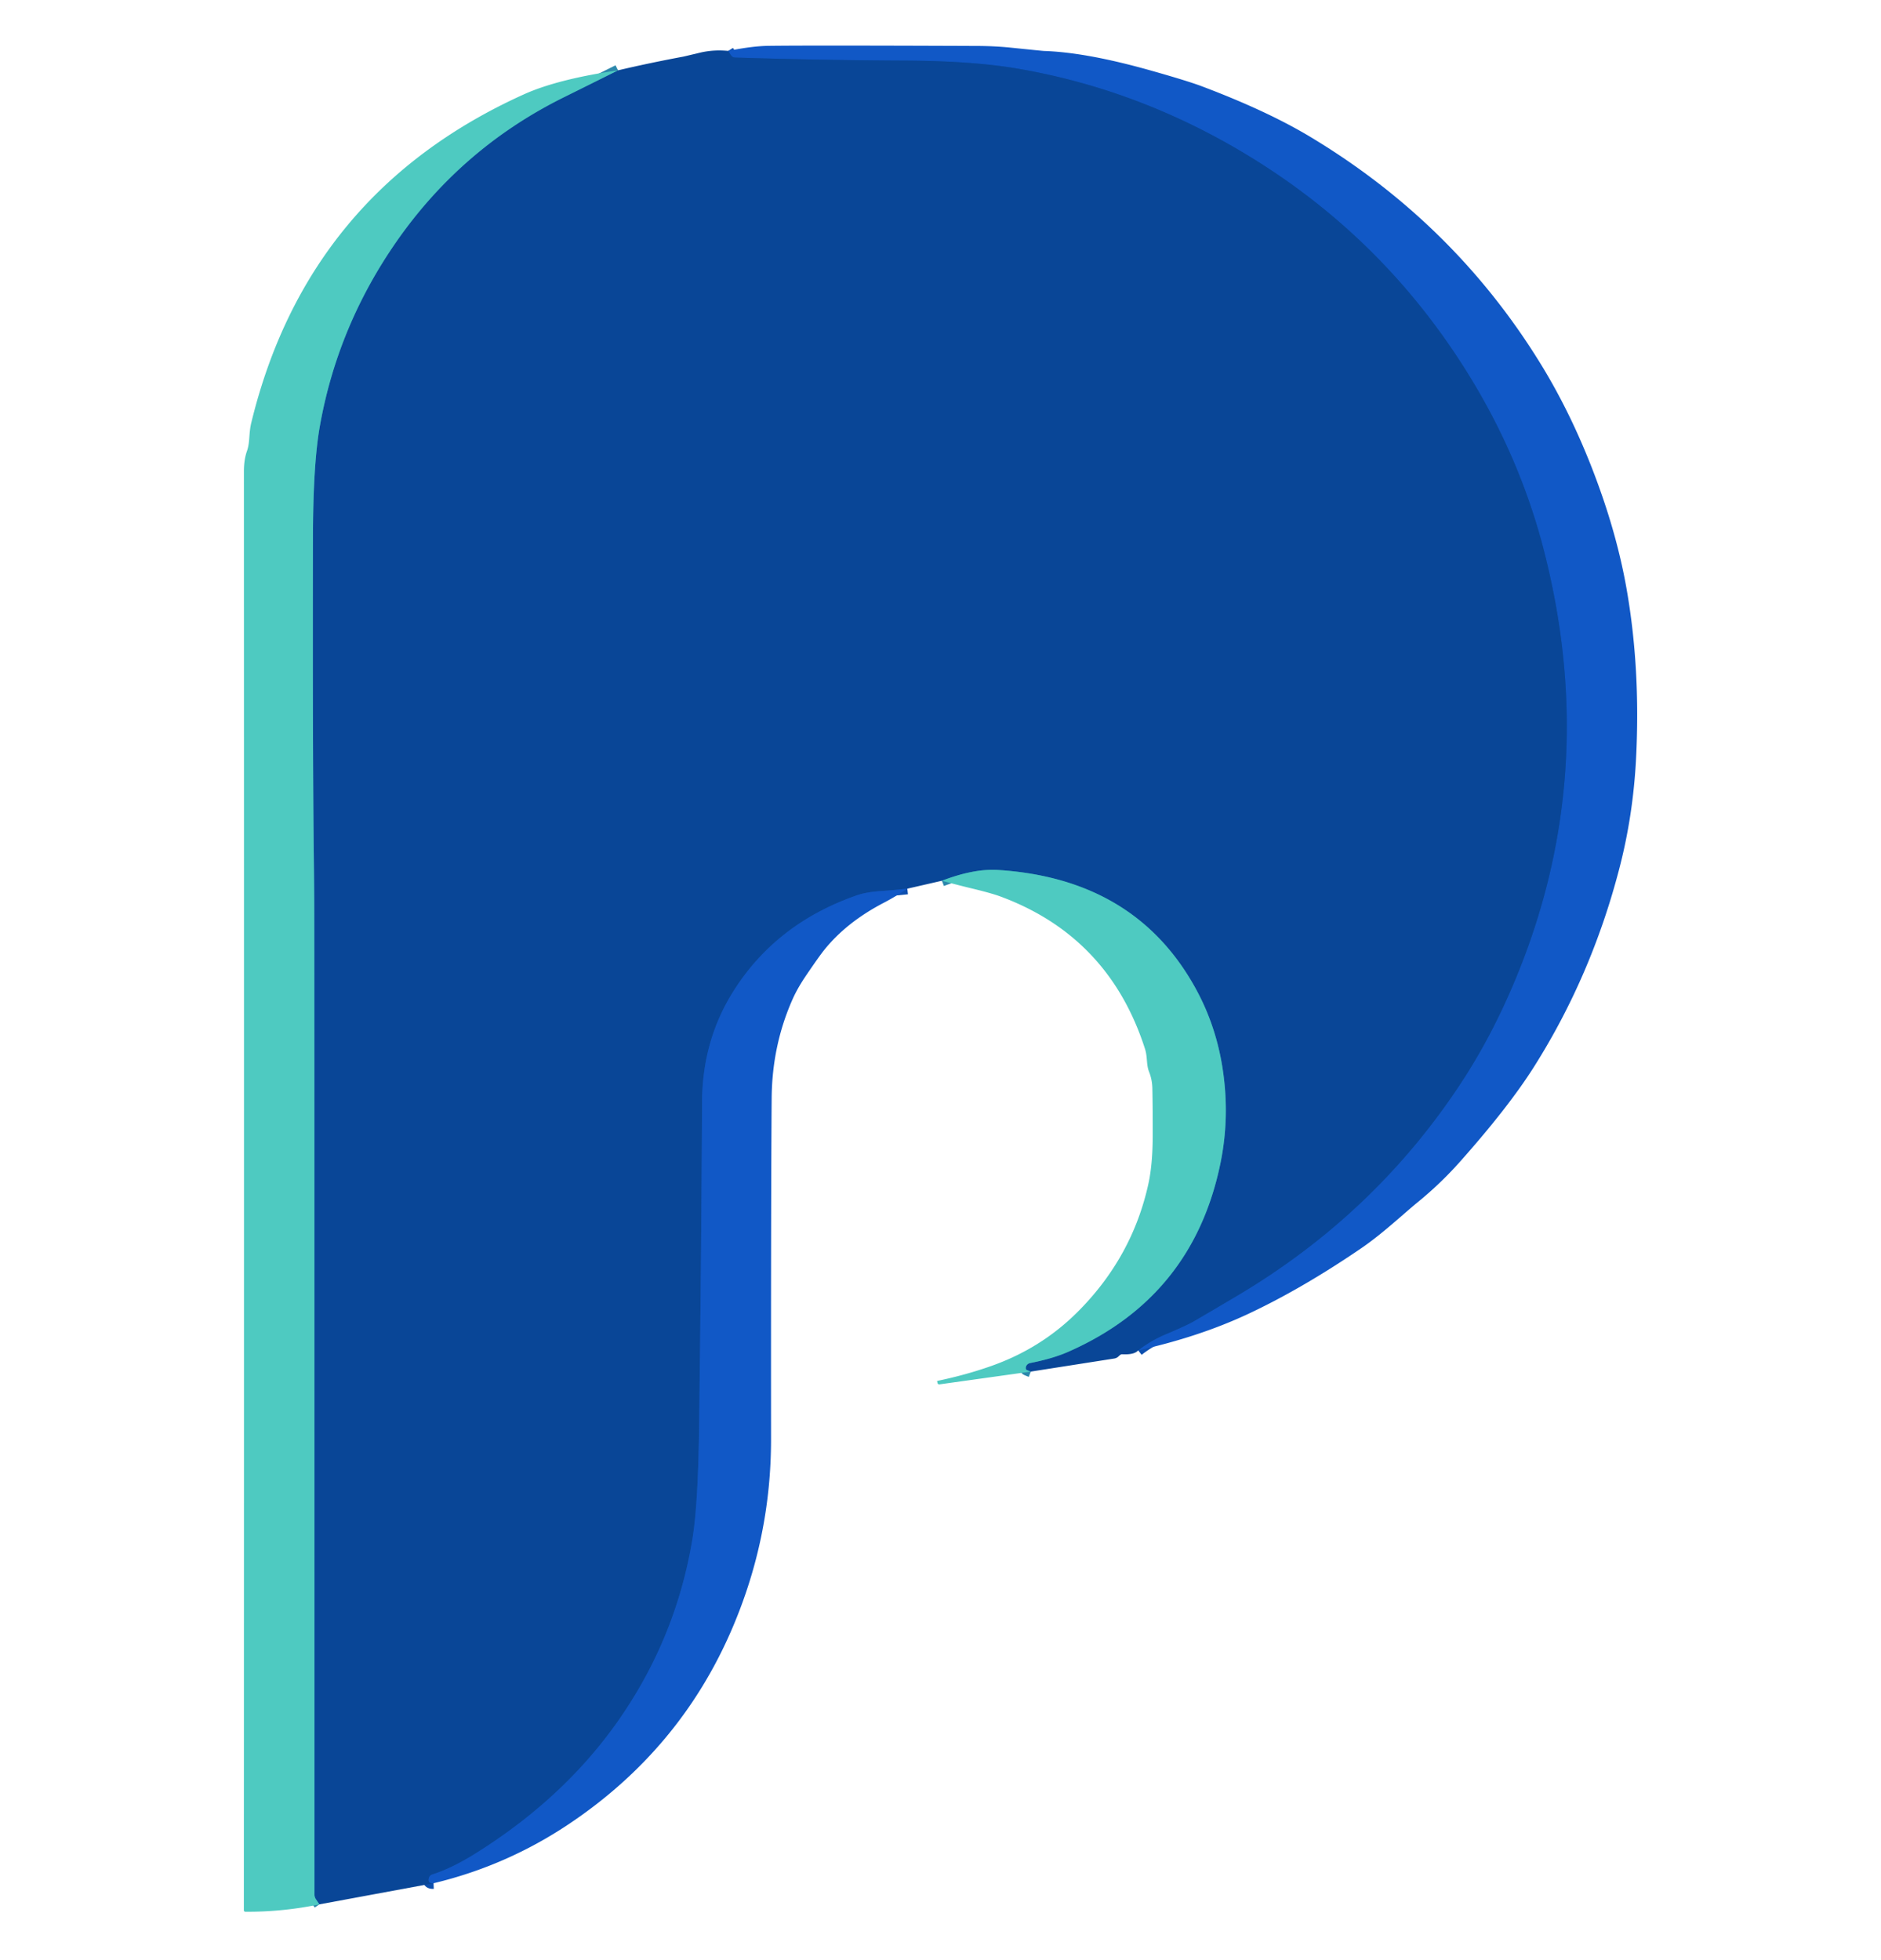
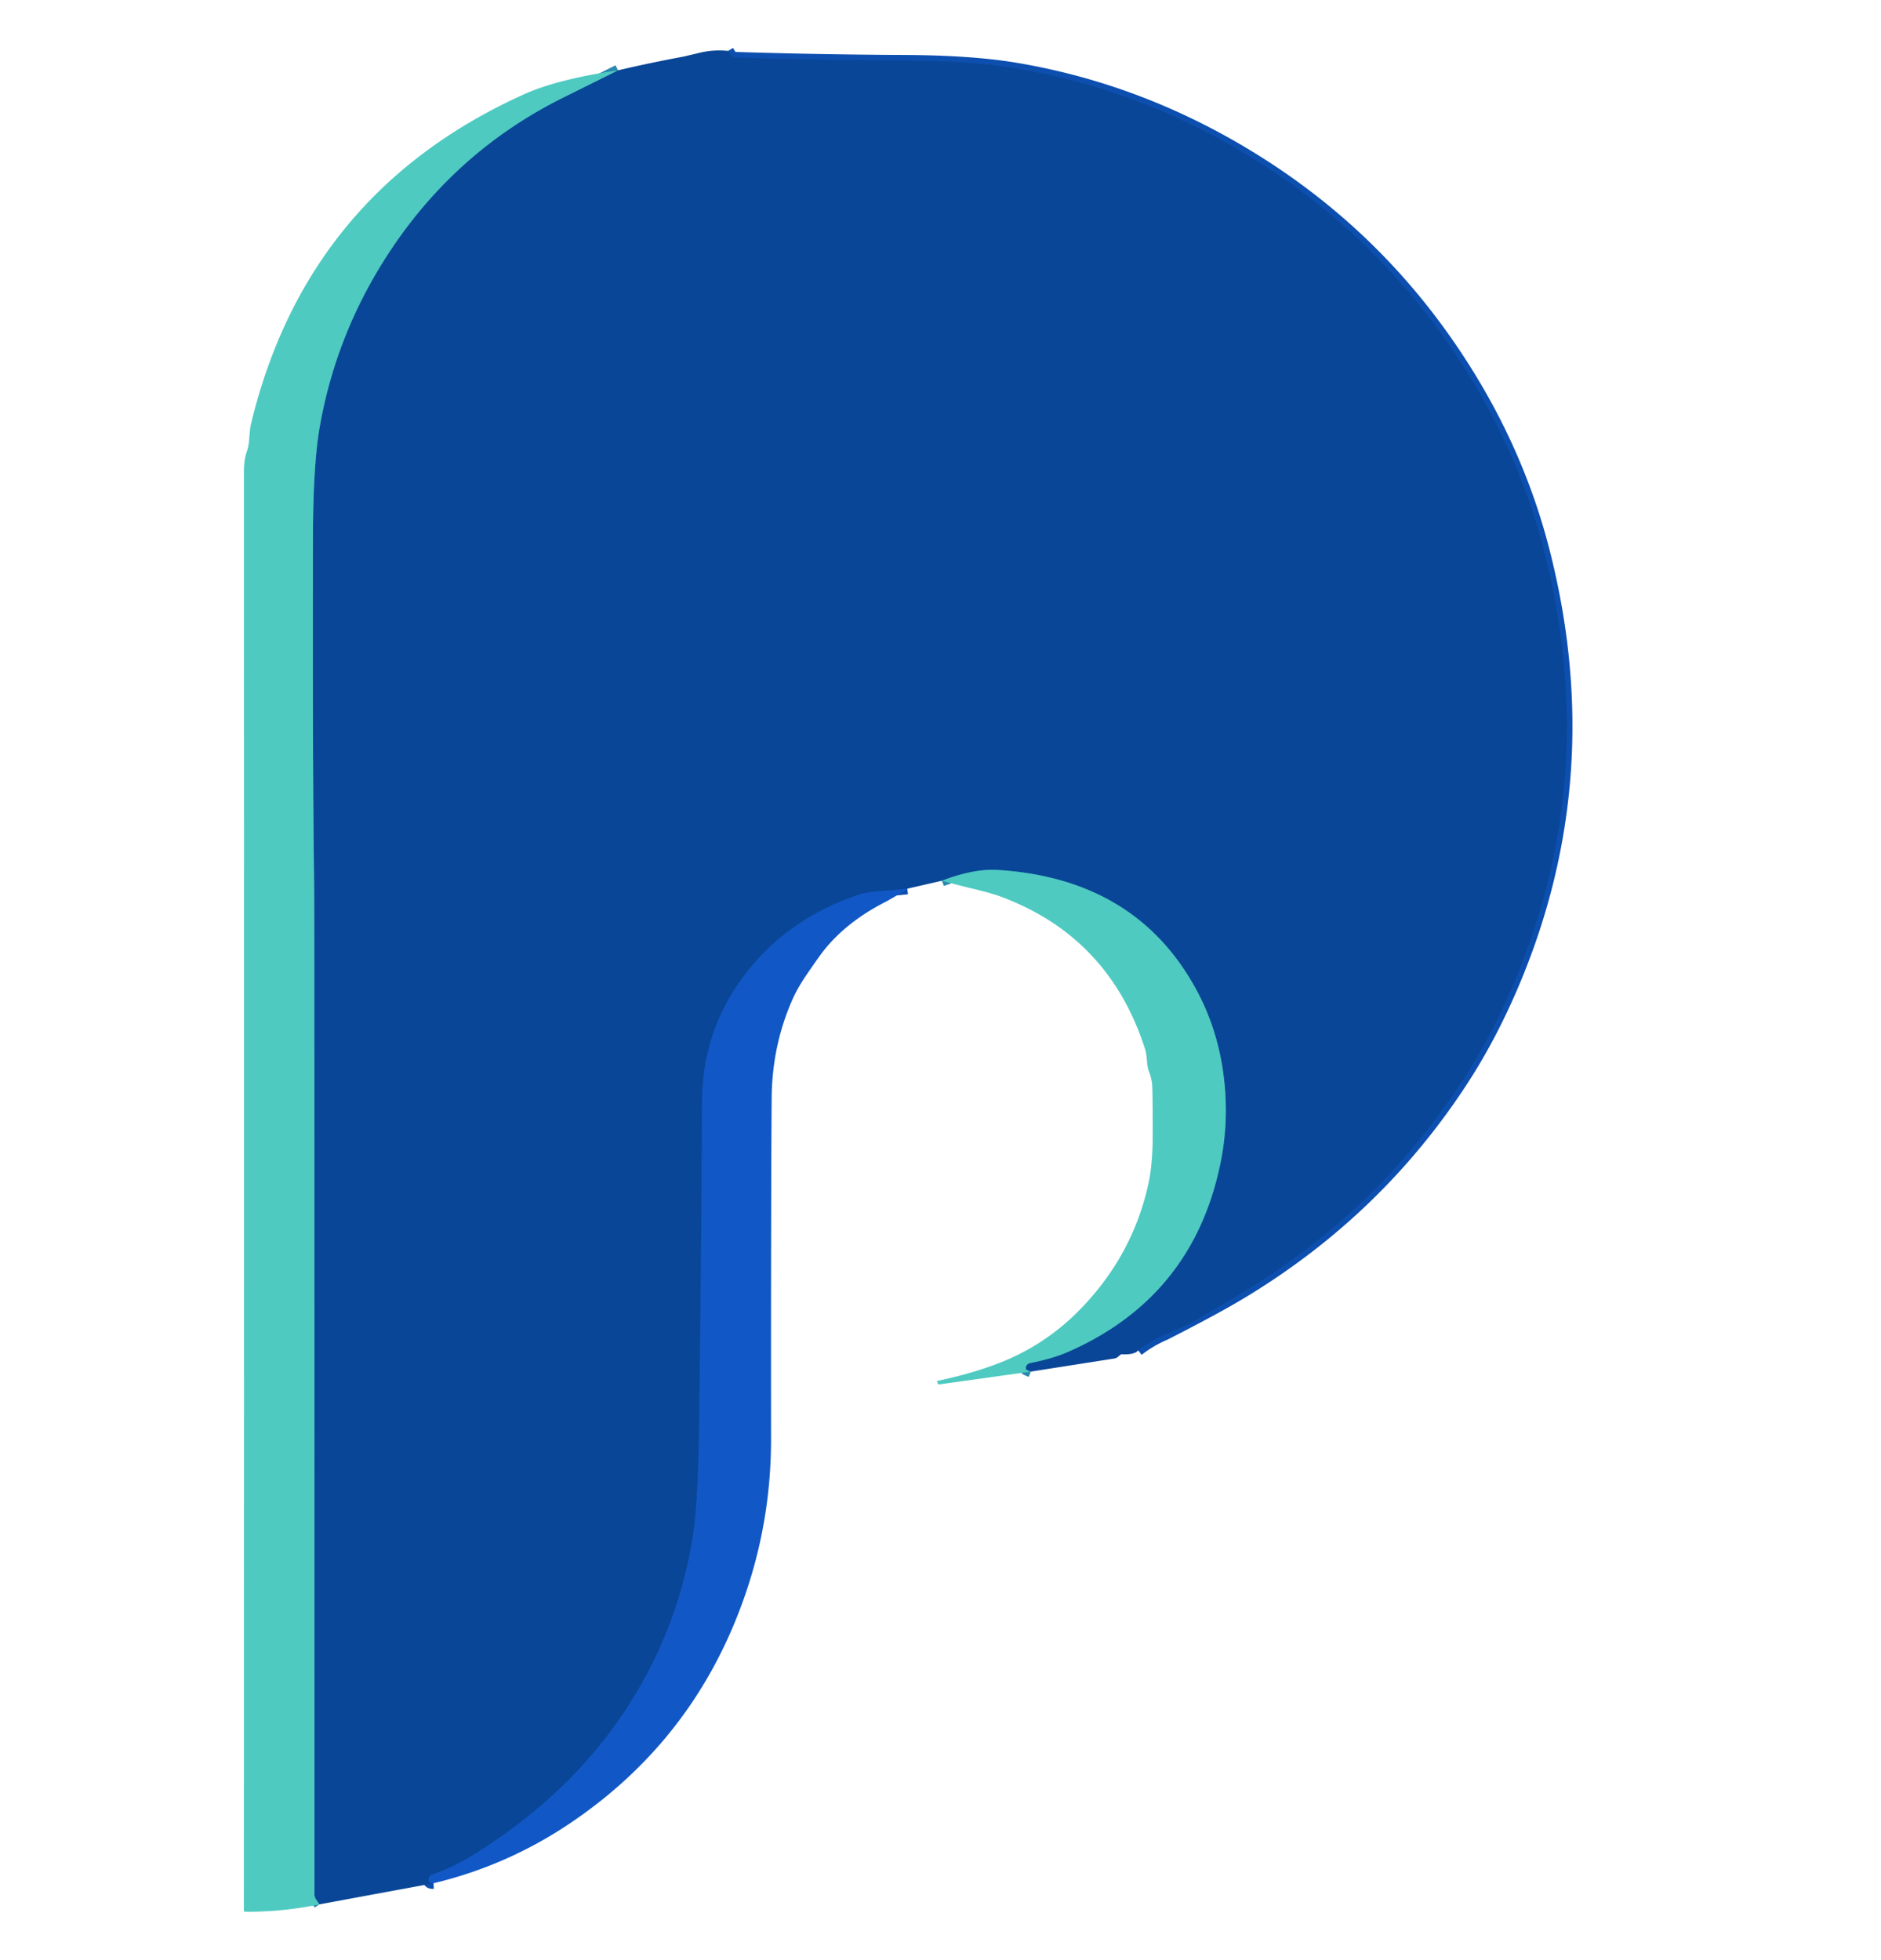
<svg xmlns="http://www.w3.org/2000/svg" version="1.1" viewBox="0.00 0.00 334.00 348.00">
  <g stroke-width="2.00" fill="none" stroke-linecap="butt">
-     <path stroke="#0d4faf" vector-effect="non-scaling-stroke" d="   M 202.10 239.78   Q 204.32 238.05 206.94 236.94   Q 210.77 235.32 211.96 234.62   Q 215.38 232.63 219.76 230.03   Q 244.22 215.50 259.50 192.18   Q 264.75 184.18 268.82 174.53   Q 284.36 137.72 274.18 97.89   Q 269.28 78.70 257.59 61.64   Q 243.74 41.41 222.88 28.40   Q 202.91 15.94 180.46 12.15   Q 172.52 10.81 160.53 10.76   Q 145.53 10.69 130.52 10.22   A 0.92 0.92 0.0 0 1 129.77 9.79   L 129.30 9.04" />
+     <path stroke="#0d4faf" vector-effect="non-scaling-stroke" d="   M 202.10 239.78   Q 204.32 238.05 206.94 236.94   Q 215.38 232.63 219.76 230.03   Q 244.22 215.50 259.50 192.18   Q 264.75 184.18 268.82 174.53   Q 284.36 137.72 274.18 97.89   Q 269.28 78.70 257.59 61.64   Q 243.74 41.41 222.88 28.40   Q 202.91 15.94 180.46 12.15   Q 172.52 10.81 160.53 10.76   Q 145.53 10.69 130.52 10.22   A 0.92 0.92 0.0 0 1 129.77 9.79   L 129.30 9.04" />
    <path stroke="#2c88ac" vector-effect="non-scaling-stroke" d="   M 183.03 243.55   Q 182.22 243.24 182.20 243.19   A 0.93 0.84 -16.0 0 1 182.92 242.03   Q 186.93 241.24 189.62 240.06   Q 211.86 230.31 216.72 206.49   Q 218.31 198.69 217.22 190.64   Q 216.14 182.59 212.43 175.75   Q 201.75 156.05 177.24 154.48   Q 172.96 154.20 167.25 156.39" />
    <path stroke="#0d4faf" vector-effect="non-scaling-stroke" d="   M 161.11 157.80   Q 158.76 158.06 156.58 158.21   Q 153.83 158.39 152.17 158.97   Q 137.80 163.96 130.20 176.05   Q 124.69 184.81 124.66 195.80   Q 124.57 219.18 124.14 253.27   Q 123.96 267.08 122.96 273.21   Q 120.01 291.20 109.36 306.13   Q 99.79 319.53 84.39 329.14   Q 80.25 331.73 76.77 332.84   A 0.93 0.93 0.0 0 0 76.15 333.49   Q 75.90 334.45 76.98 334.40" />
    <path stroke="#2c88ac" vector-effect="non-scaling-stroke" d="   M 56.71 338.15   L 56.11 337.26   Q 55.84 336.86 55.84 336.37   Q 55.84 167.04 55.79 159.78   Q 55.77 155.91 55.71 151.04   Q 55.50 132.00 55.57 95.55   Q 55.59 82.39 56.80 75.63   Q 59.83 58.62 69.57 44.11   Q 81.36 26.54 100.21 17.23   Q 104.83 14.94 109.74 12.49" />
  </g>
-   <path fill="#1158c6" d="   M 202.10 239.78   Q 204.32 238.05 206.94 236.94   Q 210.77 235.32 211.96 234.62   Q 215.38 232.63 219.76 230.03   Q 244.22 215.50 259.50 192.18   Q 264.75 184.18 268.82 174.53   Q 284.36 137.72 274.18 97.89   Q 269.28 78.70 257.59 61.64   Q 243.74 41.41 222.88 28.40   Q 202.91 15.94 180.46 12.15   Q 172.52 10.81 160.53 10.76   Q 145.53 10.69 130.52 10.22   A 0.92 0.92 0.0 0 1 129.77 9.79   L 129.30 9.04   Q 133.61 8.17 136.50 8.14   Q 144.03 8.04 173.50 8.16   Q 176.64 8.17 179.47 8.46   Q 185.13 9.04 185.38 9.05   Q 192.82 9.29 204.05 12.44   Q 210.77 14.33 213.40 15.32   Q 225.06 19.72 232.71 24.33   Q 258.25 39.69 273.59 64.65   Q 279.27 73.89 283.46 85.18   Q 287.16 95.15 288.80 104.43   Q 291.32 118.69 290.51 134.61   Q 290.00 144.79 287.51 154.32   Q 282.56 173.33 272.39 189.42   Q 267.80 196.68 259.03 206.52   Q 255.73 210.20 251.87 213.36   C 249.05 215.66 245.52 219.05 241.60 221.72   Q 231.02 228.93 221.41 233.41   Q 212.82 237.40 202.10 239.78   Z" />
  <path fill="#094697" d="   M 129.30 9.04   L 129.77 9.79   A 0.92 0.92 0.0 0 0 130.52 10.22   Q 145.53 10.69 160.53 10.76   Q 172.52 10.81 180.46 12.15   Q 202.91 15.94 222.88 28.40   Q 243.74 41.41 257.59 61.64   Q 269.28 78.70 274.18 97.89   Q 284.36 137.72 268.82 174.53   Q 264.75 184.18 259.50 192.18   Q 244.22 215.50 219.76 230.03   Q 215.38 232.63 211.96 234.62   Q 210.77 235.32 206.94 236.94   Q 204.32 238.05 202.10 239.78   Q 201.42 240.59 199.23 240.47   Q 199.00 240.46 198.63 240.83   Q 198.30 241.16 197.84 241.23   L 183.03 243.55   Q 182.22 243.24 182.20 243.19   A 0.93 0.84 -16.0 0 1 182.92 242.03   Q 186.93 241.24 189.62 240.06   Q 211.86 230.31 216.72 206.49   Q 218.31 198.69 217.22 190.64   Q 216.14 182.59 212.43 175.75   Q 201.75 156.05 177.24 154.48   Q 172.96 154.20 167.25 156.39   L 161.11 157.80   Q 158.76 158.06 156.58 158.21   Q 153.83 158.39 152.17 158.97   Q 137.80 163.96 130.20 176.05   Q 124.69 184.81 124.66 195.80   Q 124.57 219.18 124.14 253.27   Q 123.96 267.08 122.96 273.21   Q 120.01 291.20 109.36 306.13   Q 99.79 319.53 84.39 329.14   Q 80.25 331.73 76.77 332.84   A 0.93 0.93 0.0 0 0 76.15 333.49   Q 75.90 334.45 76.98 334.40   L 56.71 338.15   L 56.11 337.26   Q 55.84 336.86 55.84 336.37   Q 55.84 167.04 55.79 159.78   Q 55.77 155.91 55.71 151.04   Q 55.50 132.00 55.57 95.55   Q 55.59 82.39 56.80 75.63   Q 59.83 58.62 69.57 44.11   Q 81.36 26.54 100.21 17.23   Q 104.83 14.94 109.74 12.49   Q 115.35 11.17 121.31 10.06   Q 121.38 10.05 124.27 9.36   Q 126.70 8.78 129.30 9.04   Z" />
  <path fill="#4ecac1" d="   M 109.74 12.49   Q 104.83 14.94 100.21 17.23   Q 81.36 26.54 69.57 44.11   Q 59.83 58.62 56.80 75.63   Q 55.59 82.39 55.57 95.55   Q 55.50 132.00 55.71 151.04   Q 55.77 155.91 55.79 159.78   Q 55.84 167.04 55.84 336.37   Q 55.84 336.86 56.11 337.26   L 56.71 338.15   Q 50.22 339.50 43.56 339.46   A 0.26 0.26 0.0 0 1 43.30 339.20   Q 43.35 214.20 43.31 83.84   Q 43.30 81.64 43.85 80.10   C 44.42 78.47 44.14 77.02 44.63 75.02   Q 54.60 34.11 93.01 16.76   Q 98.98 14.06 109.74 12.49   Z" />
  <path fill="#4ecac1" d="   M 183.03 243.55   L 166.86 245.81   Q 166.53 245.86 166.46 245.53   L 166.40 245.26   A 0.05 0.05 0.0 0 1 166.44 245.20   Q 171.50 244.15 176.05 242.54   Q 184.99 239.38 191.52 232.78   Q 201.07 223.14 203.91 210.23   Q 204.66 206.83 204.68 201.78   Q 204.69 197.07 204.62 193.31   Q 204.59 191.71 204.05 190.36   C 203.51 189.02 203.79 187.71 203.30 186.21   Q 196.91 166.34 177.68 159.20   Q 176.07 158.60 172.49 157.74   Q 170.00 157.14 167.25 156.39   Q 172.96 154.20 177.24 154.48   Q 201.75 156.05 212.43 175.75   Q 216.14 182.59 217.22 190.64   Q 218.31 198.69 216.72 206.49   Q 211.86 230.31 189.62 240.06   Q 186.93 241.24 182.92 242.03   A 0.93 0.84 -16.0 0 0 182.20 243.19   Q 182.22 243.24 183.03 243.55   Z" />
  <path fill="#1158c6" d="   M 161.11 157.80   Q 158.93 159.26 156.95 160.29   Q 150.26 163.77 146.28 168.77   Q 145.46 169.80 143.29 172.98   Q 141.62 175.42 140.73 177.44   Q 137.09 185.63 137.02 195.02   Q 136.88 213.70 136.91 255.57   Q 136.92 273.03 130.02 289.14   Q 120.84 310.59 101.10 323.83   Q 90.00 331.28 76.98 334.40   Q 75.90 334.45 76.15 333.49   A 0.93 0.93 0.0 0 1 76.77 332.84   Q 80.25 331.73 84.39 329.14   Q 99.79 319.53 109.36 306.13   Q 120.01 291.20 122.96 273.21   Q 123.96 267.08 124.14 253.27   Q 124.57 219.18 124.66 195.80   Q 124.69 184.81 130.20 176.05   Q 137.80 163.96 152.17 158.97   Q 153.83 158.39 156.58 158.21   Q 158.76 158.06 161.11 157.80   Z" />
</svg>